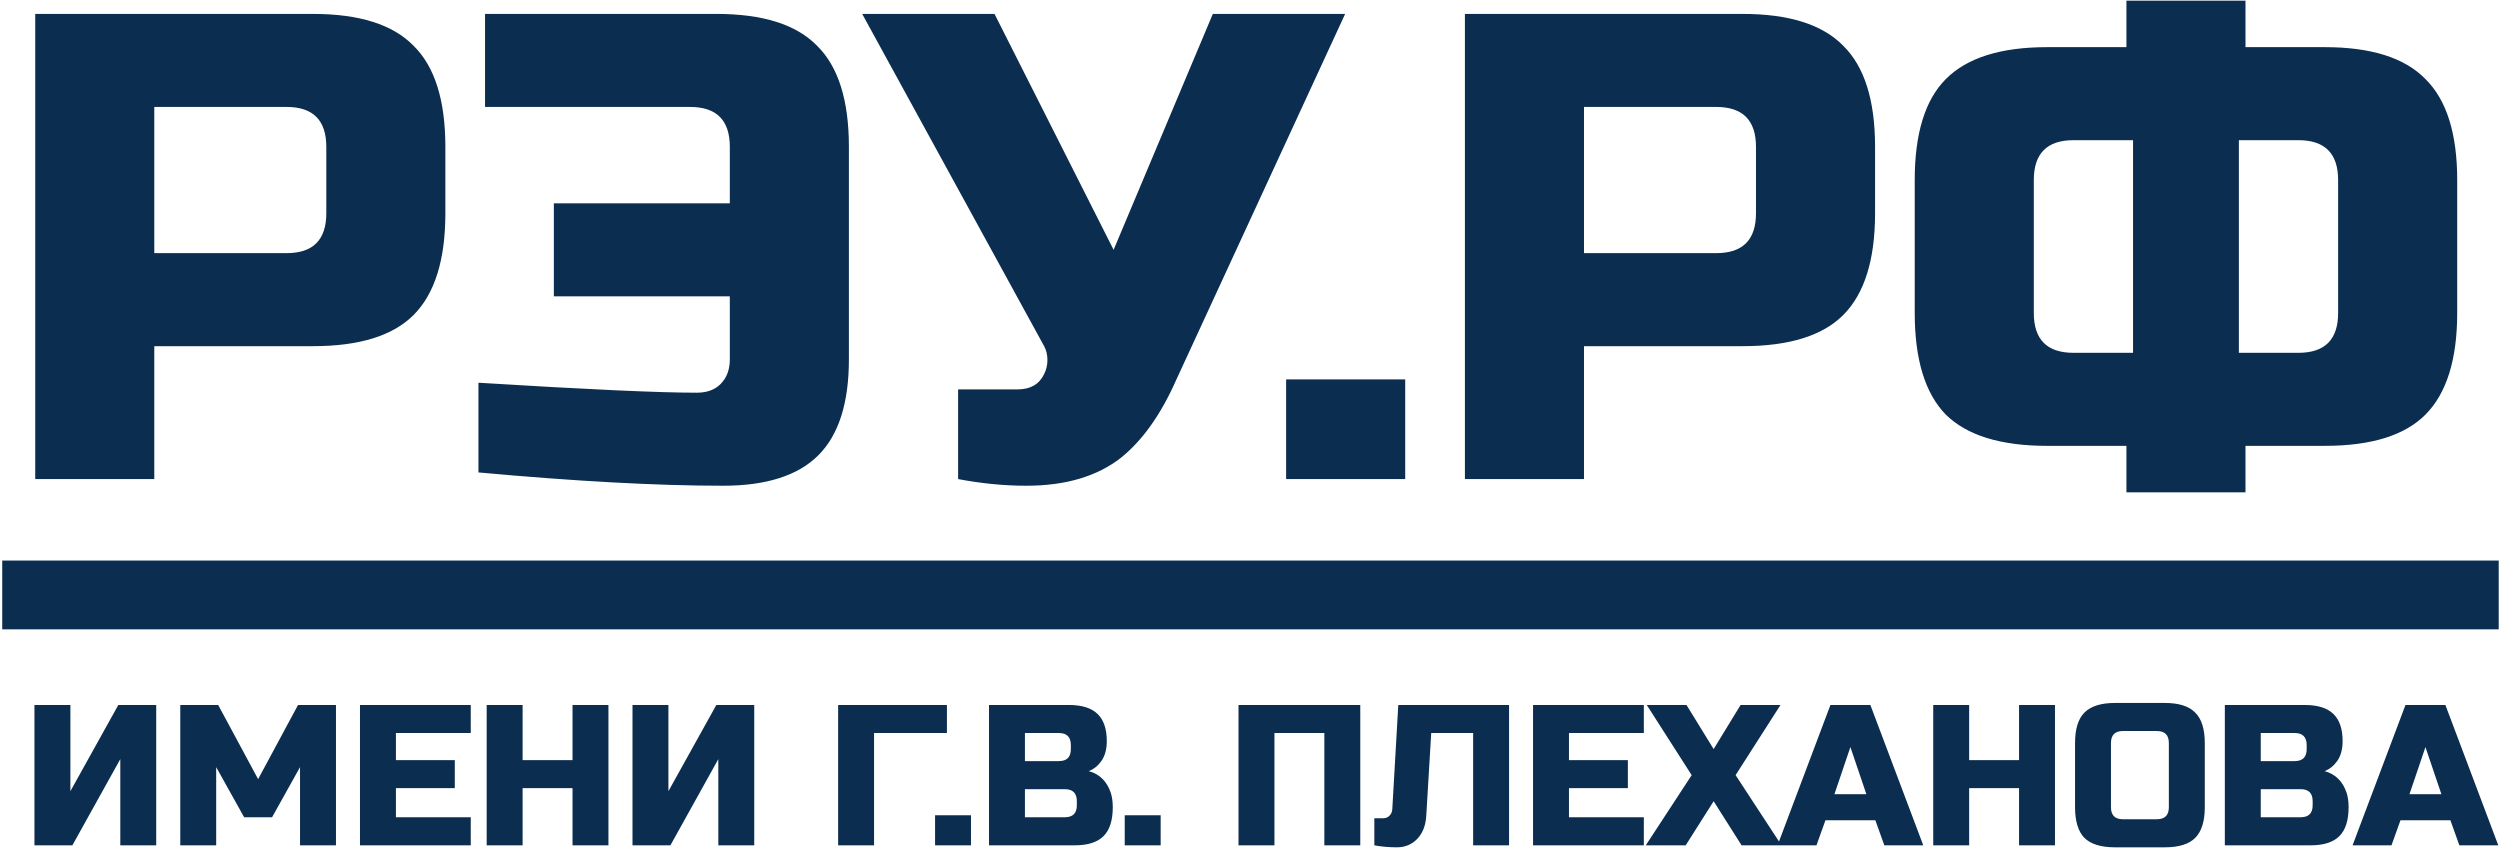
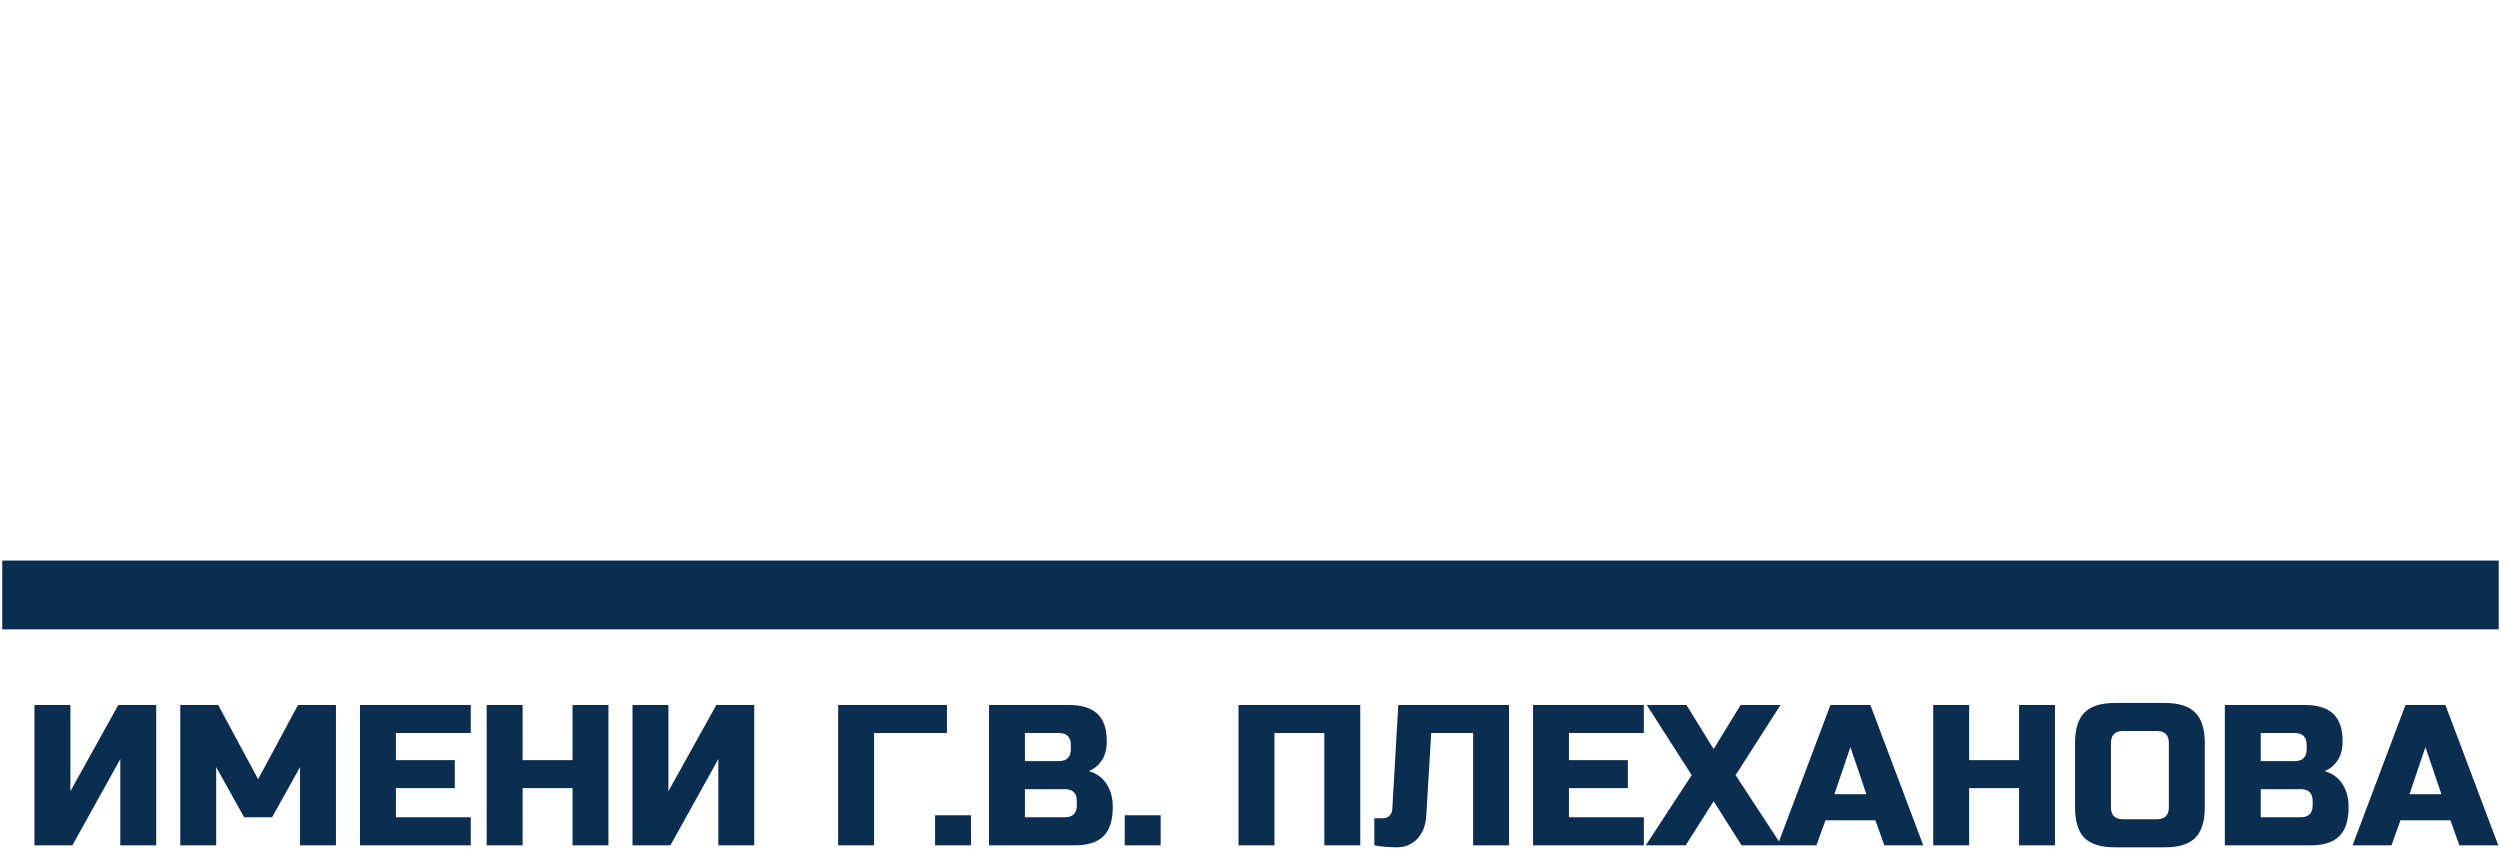
<svg xmlns="http://www.w3.org/2000/svg" width="109" height="37" viewBox="0 0 109 37" fill="none">
-   <path d="M1.536 0.607H13.65C15.669 0.607 17.13 1.071 18.034 1.998C18.957 2.906 19.418 4.374 19.418 6.402V9.299C19.418 11.327 18.957 12.805 18.034 13.732C17.13 14.639 15.669 15.093 13.65 15.093H6.727V20.888H1.536V0.607ZM14.227 6.402C14.227 5.243 13.65 4.663 12.496 4.663H6.727V11.037H12.496C13.65 11.037 14.227 10.458 14.227 9.299V6.402ZM20.86 16.687C25.551 16.977 28.724 17.122 30.378 17.122C30.82 17.122 31.166 16.996 31.416 16.745C31.686 16.474 31.82 16.117 31.82 15.673V12.921H24.148V8.864H31.82V6.402C31.82 5.243 31.243 4.663 30.09 4.663H21.148V0.607H31.243C33.262 0.607 34.724 1.071 35.627 1.998C36.55 2.906 37.012 4.374 37.012 6.402V15.673C37.012 17.566 36.569 18.956 35.685 19.845C34.8 20.733 33.416 21.178 31.532 21.178C28.647 21.178 25.09 20.985 20.86 20.598V16.687ZM44.745 21.178C43.784 21.178 42.794 21.081 41.774 20.888V16.977H44.37C44.928 16.977 45.312 16.755 45.524 16.31C45.62 16.117 45.668 15.914 45.668 15.702C45.668 15.47 45.62 15.267 45.524 15.093L37.592 0.607H43.361L48.553 10.892L52.879 0.607H58.648L51.293 16.542C50.62 18.068 49.812 19.207 48.87 19.961C47.831 20.772 46.456 21.178 44.745 21.178ZM56.075 16.542H61.267V20.888H56.075V16.542ZM63.87 0.607H75.984C78.003 0.607 79.465 1.071 80.368 1.998C81.291 2.906 81.753 4.374 81.753 6.402V9.299C81.753 11.327 81.291 12.805 80.368 13.732C79.465 14.639 78.003 15.093 75.984 15.093H69.062V20.888H63.87V0.607ZM76.561 6.402C76.561 5.243 75.984 4.663 74.83 4.663H69.062V11.037H74.83C75.984 11.037 76.561 10.458 76.561 9.299V6.402ZM107.134 13.645C107.134 15.673 106.672 17.15 105.749 18.078C104.846 18.985 103.384 19.439 101.365 19.439H97.904V21.467H92.712V19.439H89.251C87.232 19.439 85.761 18.985 84.838 18.078C83.934 17.15 83.482 15.673 83.482 13.645V7.85C83.482 5.822 83.934 4.354 84.838 3.447C85.761 2.519 87.232 2.056 89.251 2.056H92.712V0.028H97.904V2.056H101.365C103.384 2.056 104.846 2.519 105.749 3.447C106.672 4.354 107.134 5.822 107.134 7.85V13.645ZM101.942 7.85C101.942 6.691 101.365 6.112 100.211 6.112H97.615V15.383H100.211C101.365 15.383 101.942 14.804 101.942 13.645V7.85ZM88.674 13.645C88.674 14.804 89.251 15.383 90.405 15.383H93.001V6.112H90.405C89.251 6.112 88.674 6.691 88.674 7.85V13.645Z" fill="#0B2D50" />
  <path d="M0.097 25.94H108.944" stroke="#0B2D50" stroke-width="3" stroke-miterlimit="10" />
  <path d="M6.811 36.856H5.245V33.097L3.156 36.856H1.502V30.737H3.069V34.496L5.158 30.737H6.811V36.856ZM13.081 33.447L11.863 35.632H10.644L9.426 33.447V36.856H7.86V30.737H9.513L11.254 33.971L12.994 30.737H14.648V36.856H13.081V33.447ZM20.525 36.856H15.695V30.737H20.525V31.96H17.262V33.141H19.829V34.364H17.262V35.632H20.525V36.856ZM26.528 36.856H24.962V34.364H22.786V36.856H21.219V30.737H22.786V33.141H24.962V30.737H26.528V36.856ZM32.885 36.856H31.319V33.097L29.23 36.856H27.577V30.737H29.143V34.496L31.232 30.737H32.885V36.856ZM38.109 36.856H36.543V30.737H41.286V31.96H38.109V36.856ZM40.769 35.545H42.335V36.856H40.769V35.545ZM43.121 30.737H46.602C47.17 30.737 47.588 30.868 47.855 31.13C48.122 31.387 48.256 31.78 48.256 32.31C48.256 32.66 48.18 32.945 48.029 33.167C47.878 33.383 47.693 33.534 47.472 33.621C47.942 33.75 48.261 34.064 48.43 34.566C48.488 34.746 48.517 34.956 48.517 35.195C48.517 35.766 48.383 36.186 48.116 36.454C47.849 36.722 47.431 36.856 46.863 36.856H43.121V30.737ZM46.95 34.933C46.95 34.583 46.776 34.408 46.428 34.408H44.687V35.632H46.428C46.776 35.632 46.95 35.457 46.95 35.108V34.933ZM46.689 32.485C46.689 32.135 46.515 31.96 46.167 31.96H44.687V33.184H46.167C46.515 33.184 46.689 33.01 46.689 32.66V32.485ZM49.038 35.545H50.605V36.856H49.038V35.545ZM59.308 36.856H57.741V31.96H55.566V36.856H53.999V30.737H59.308V36.856ZM62.184 35.588C62.155 36.008 62.022 36.34 61.783 36.585C61.546 36.824 61.253 36.943 60.905 36.943C60.556 36.943 60.229 36.914 59.921 36.856V35.675H60.313C60.423 35.675 60.513 35.638 60.583 35.562C60.658 35.486 60.699 35.393 60.704 35.282L60.965 30.737H65.795V36.856H64.229V31.96H62.401L62.184 35.588ZM71.671 36.856H66.841V30.737H71.671V31.96H68.407V33.141H70.975V34.364H68.407V35.632H71.671V36.856ZM75.89 30.737H77.63L75.672 33.796L77.674 36.856H75.933L74.715 34.933L73.496 36.856H71.756L73.757 33.796L71.799 30.737H73.531L74.715 32.66L75.89 30.737ZM79.198 36.856H77.501L79.807 30.737H81.548L83.854 36.856H82.157L81.765 35.763H79.59L79.198 36.856ZM79.981 34.627H81.374L80.677 32.572L79.981 34.627ZM89.597 36.856H88.031V34.364H85.855V36.856H84.289V30.737H85.855V33.141H88.031V30.737H89.597V36.856ZM94.562 32.398C94.562 32.048 94.388 31.873 94.04 31.873H92.56C92.212 31.873 92.038 32.048 92.038 32.398V35.195C92.038 35.545 92.212 35.719 92.56 35.719H94.04C94.388 35.719 94.562 35.545 94.562 35.195V32.398ZM96.129 35.195C96.129 35.807 95.989 36.253 95.711 36.532C95.438 36.806 94.997 36.943 94.388 36.943H92.212C91.603 36.943 91.159 36.806 90.881 36.532C90.608 36.253 90.472 35.807 90.472 35.195V32.398C90.472 31.786 90.608 31.343 90.881 31.069C91.159 30.789 91.603 30.649 92.212 30.649H94.388C94.997 30.649 95.438 30.789 95.711 31.069C95.989 31.343 96.129 31.786 96.129 32.398V35.195ZM97.003 30.737H100.484C101.053 30.737 101.471 30.868 101.737 31.13C102.004 31.387 102.138 31.78 102.138 32.31C102.138 32.66 102.062 32.945 101.911 33.167C101.761 33.383 101.575 33.534 101.354 33.621C101.824 33.75 102.143 34.064 102.312 34.566C102.37 34.746 102.399 34.956 102.399 35.195C102.399 35.766 102.265 36.186 101.998 36.454C101.732 36.722 101.314 36.856 100.745 36.856H97.003V30.737ZM100.832 34.933C100.832 34.583 100.658 34.408 100.31 34.408H98.569V35.632H100.31C100.658 35.632 100.832 35.457 100.832 35.108V34.933ZM100.571 32.485C100.571 32.135 100.397 31.96 100.049 31.96H98.569V33.184H100.049C100.397 33.184 100.571 33.01 100.571 32.66V32.485ZM104.269 36.856H102.572L104.879 30.737H106.619L108.925 36.856H107.228L106.837 35.763H104.661L104.269 36.856ZM105.053 34.627H106.445L105.749 32.572L105.053 34.627Z" fill="#0B2D50" />
</svg>